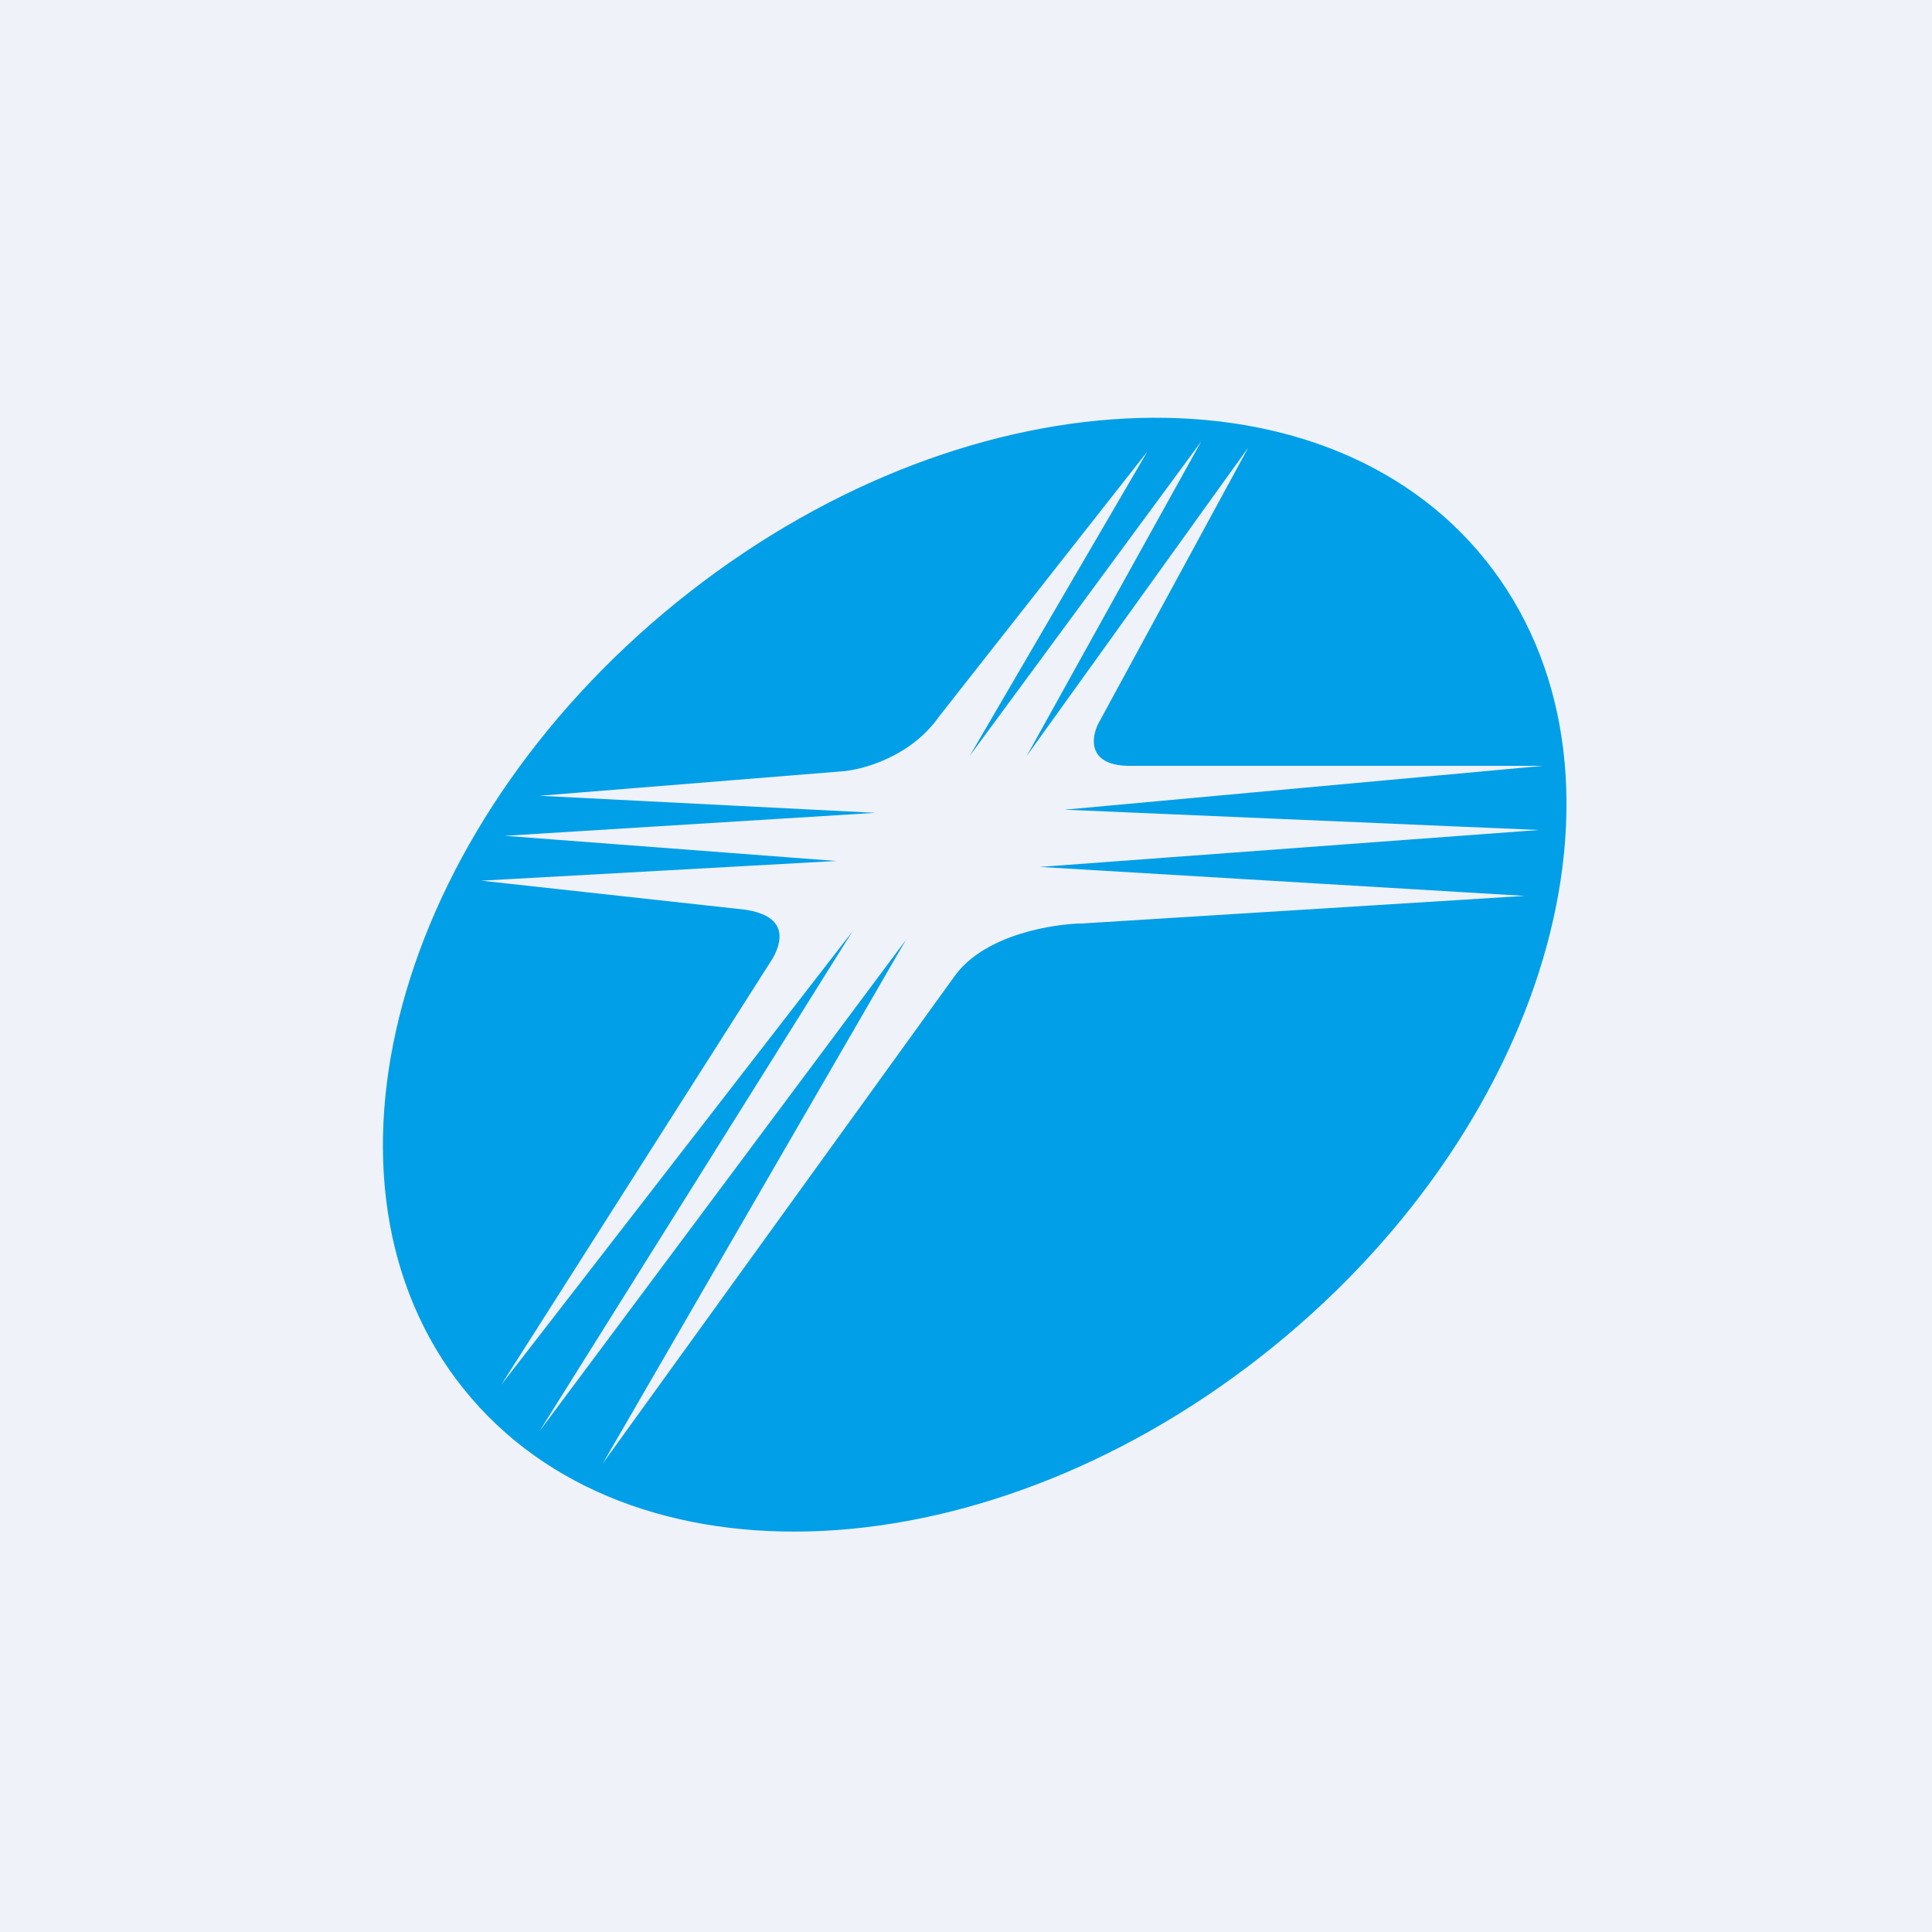
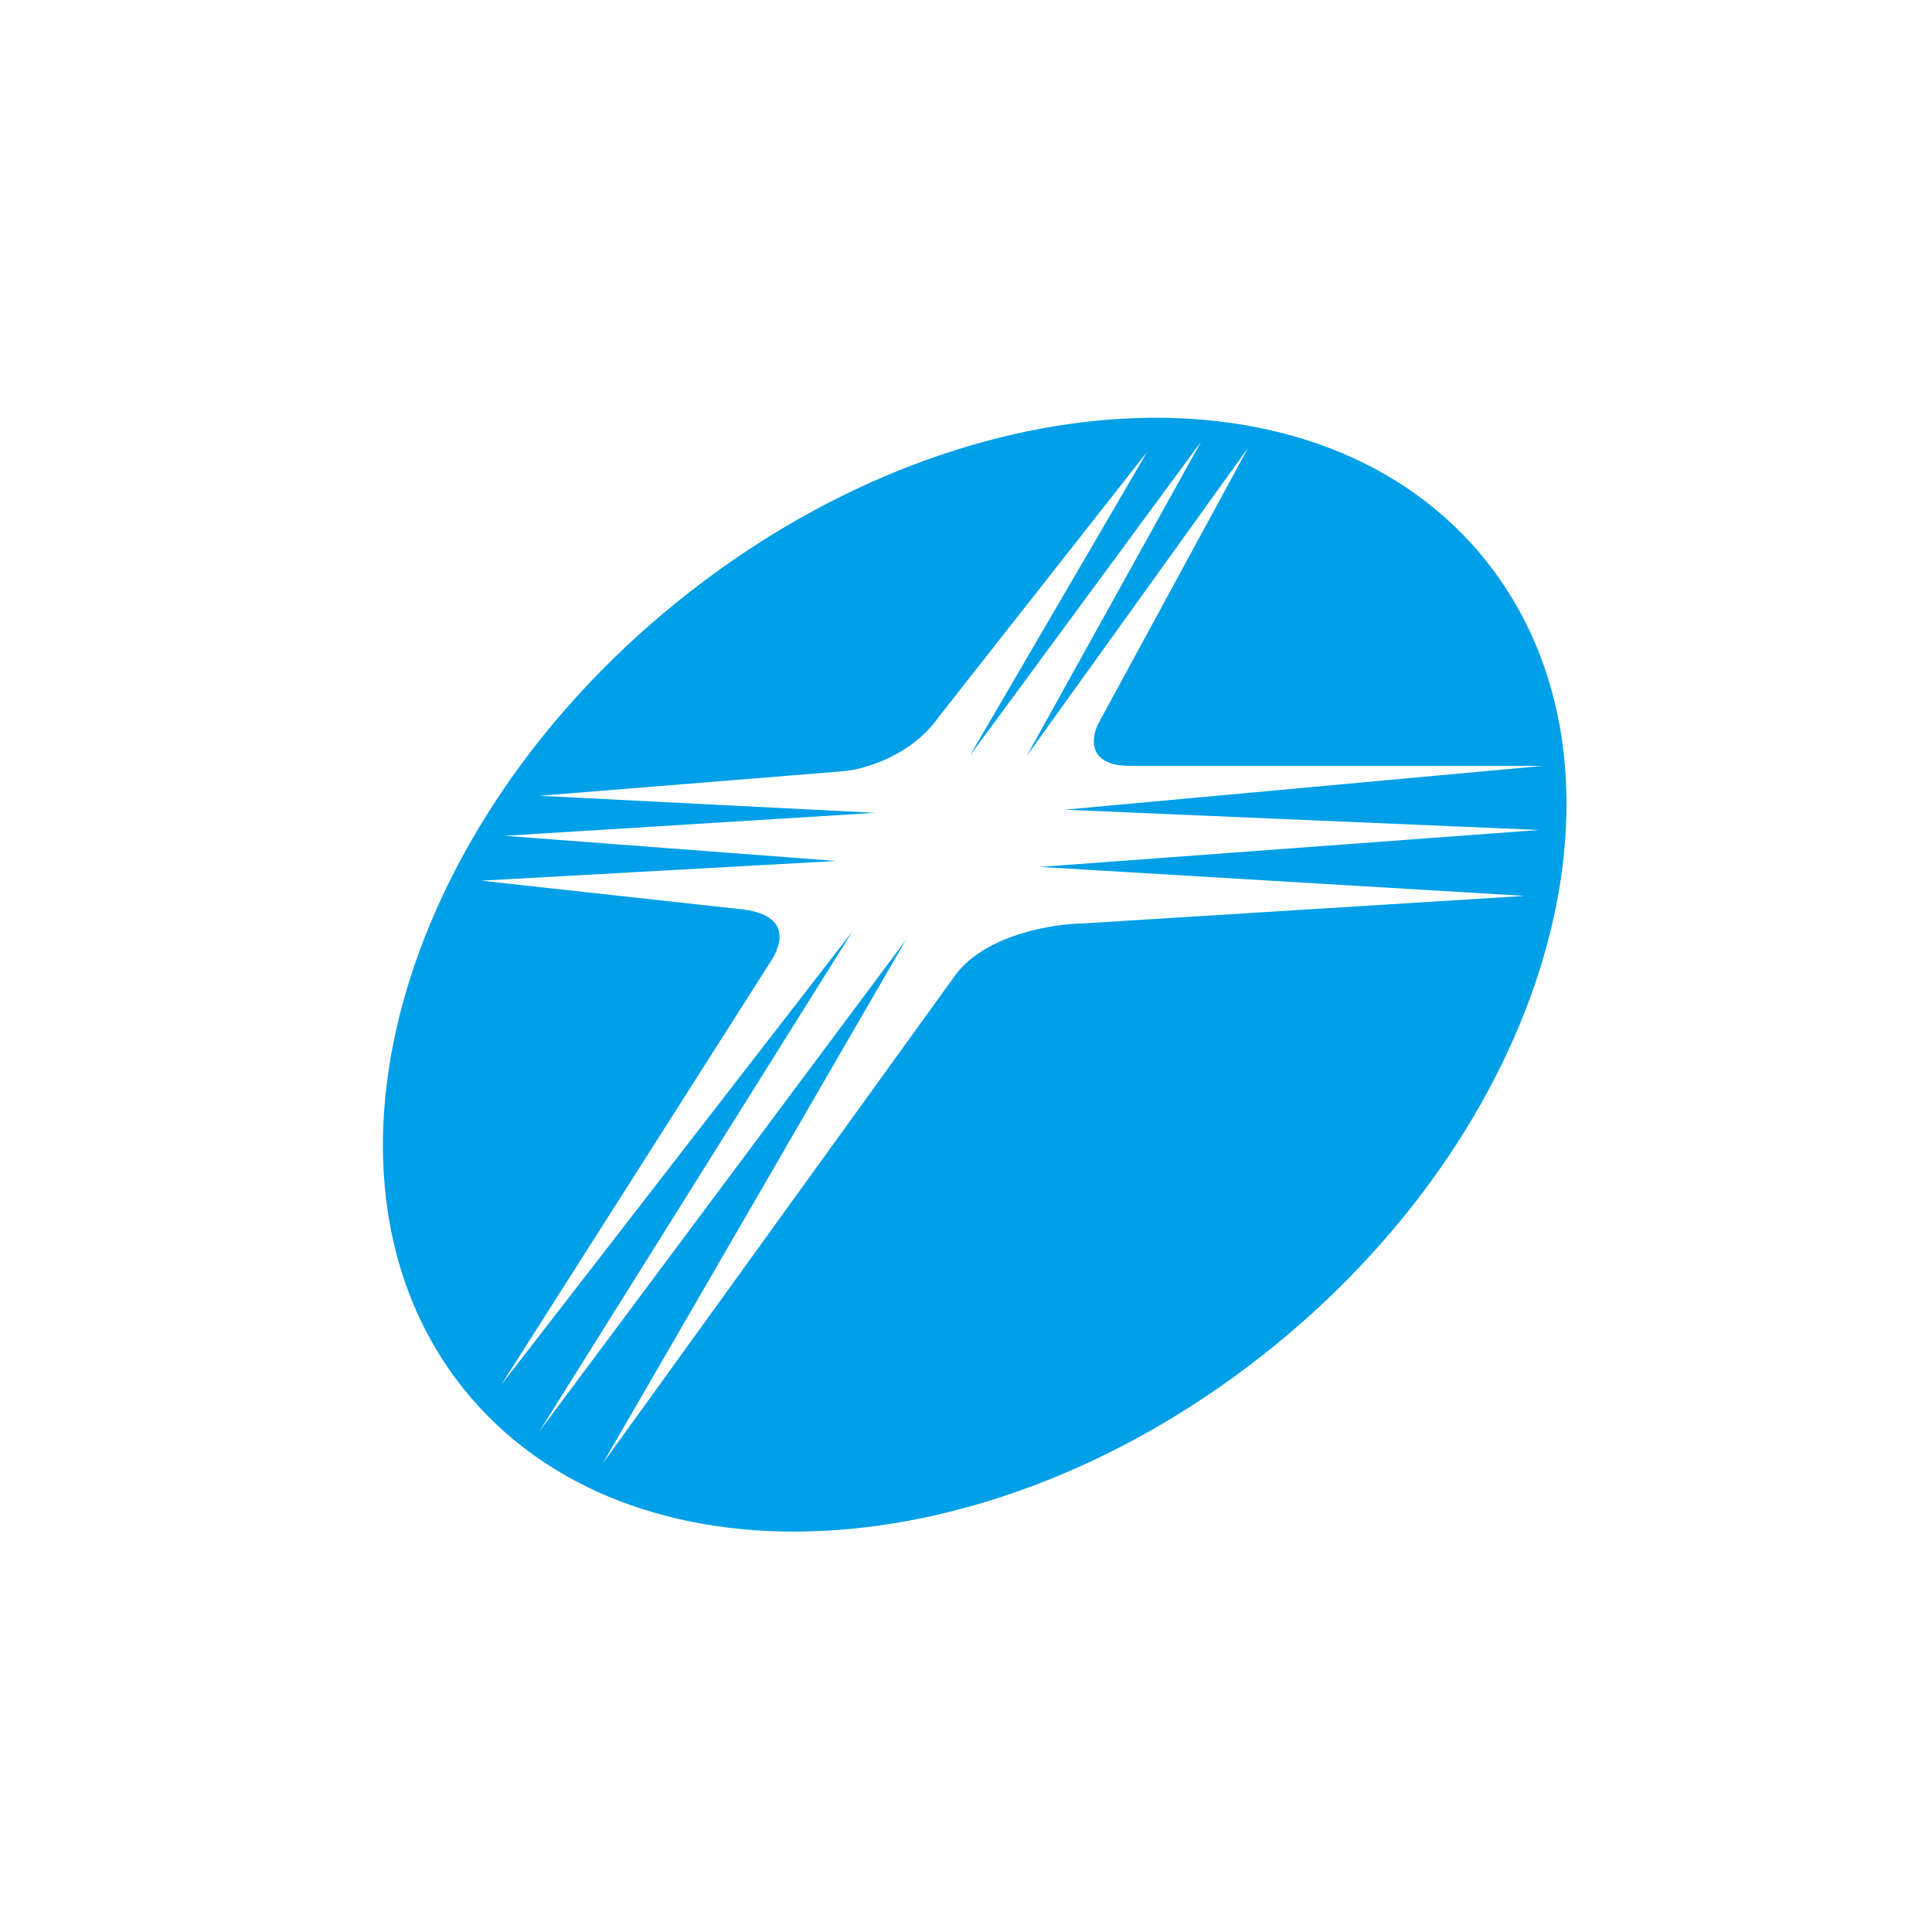
<svg xmlns="http://www.w3.org/2000/svg" viewBox="0 0 55.5 55.5">
-   <path d="M 0,0 H 55.5 V 55.5 H 0 Z" fill="rgb(239, 242, 248)" />
  <path d="M 13.101,39.617 C 17.64,45.699 27.976,45.411 36.199,38.987 C 44.422,32.562 47.417,22.436 42.889,16.368 C 38.36,10.301 28.024,10.59 19.801,17.014 C 11.578,23.438 8.583,33.564 13.111,39.632 Z M 15.497,22.86 L 24.191,22.158 C 24.779,22.115 26.159,21.742 26.968,20.594 L 32.958,12.974 L 27.857,21.714 L 34.503,12.688 L 29.495,21.715 L 35.86,12.855 L 31.554,20.781 C 31.337,21.205 31.229,22.033 32.536,22 H 44.33 L 30.581,23.26 L 44.208,23.843 L 29.87,24.904 L 43.8,25.736 L 31.11,26.527 C 30.26,26.537 28.34,26.841 27.464,27.984 L 17.314,42.042 L 26.024,27 L 15.497,41.115 L 24.487,26.758 L 14.397,39.784 L 22.201,27.524 C 22.451,27.081 22.673,26.32 21.398,26.131 L 13.826,25.299 L 24.025,24.733 L 14.502,24.01 L 25.146,23.35 L 15.497,22.86 Z" clip-rule="evenodd" fill="rgb(1, 159, 231)" fill-rule="evenodd" />
</svg>